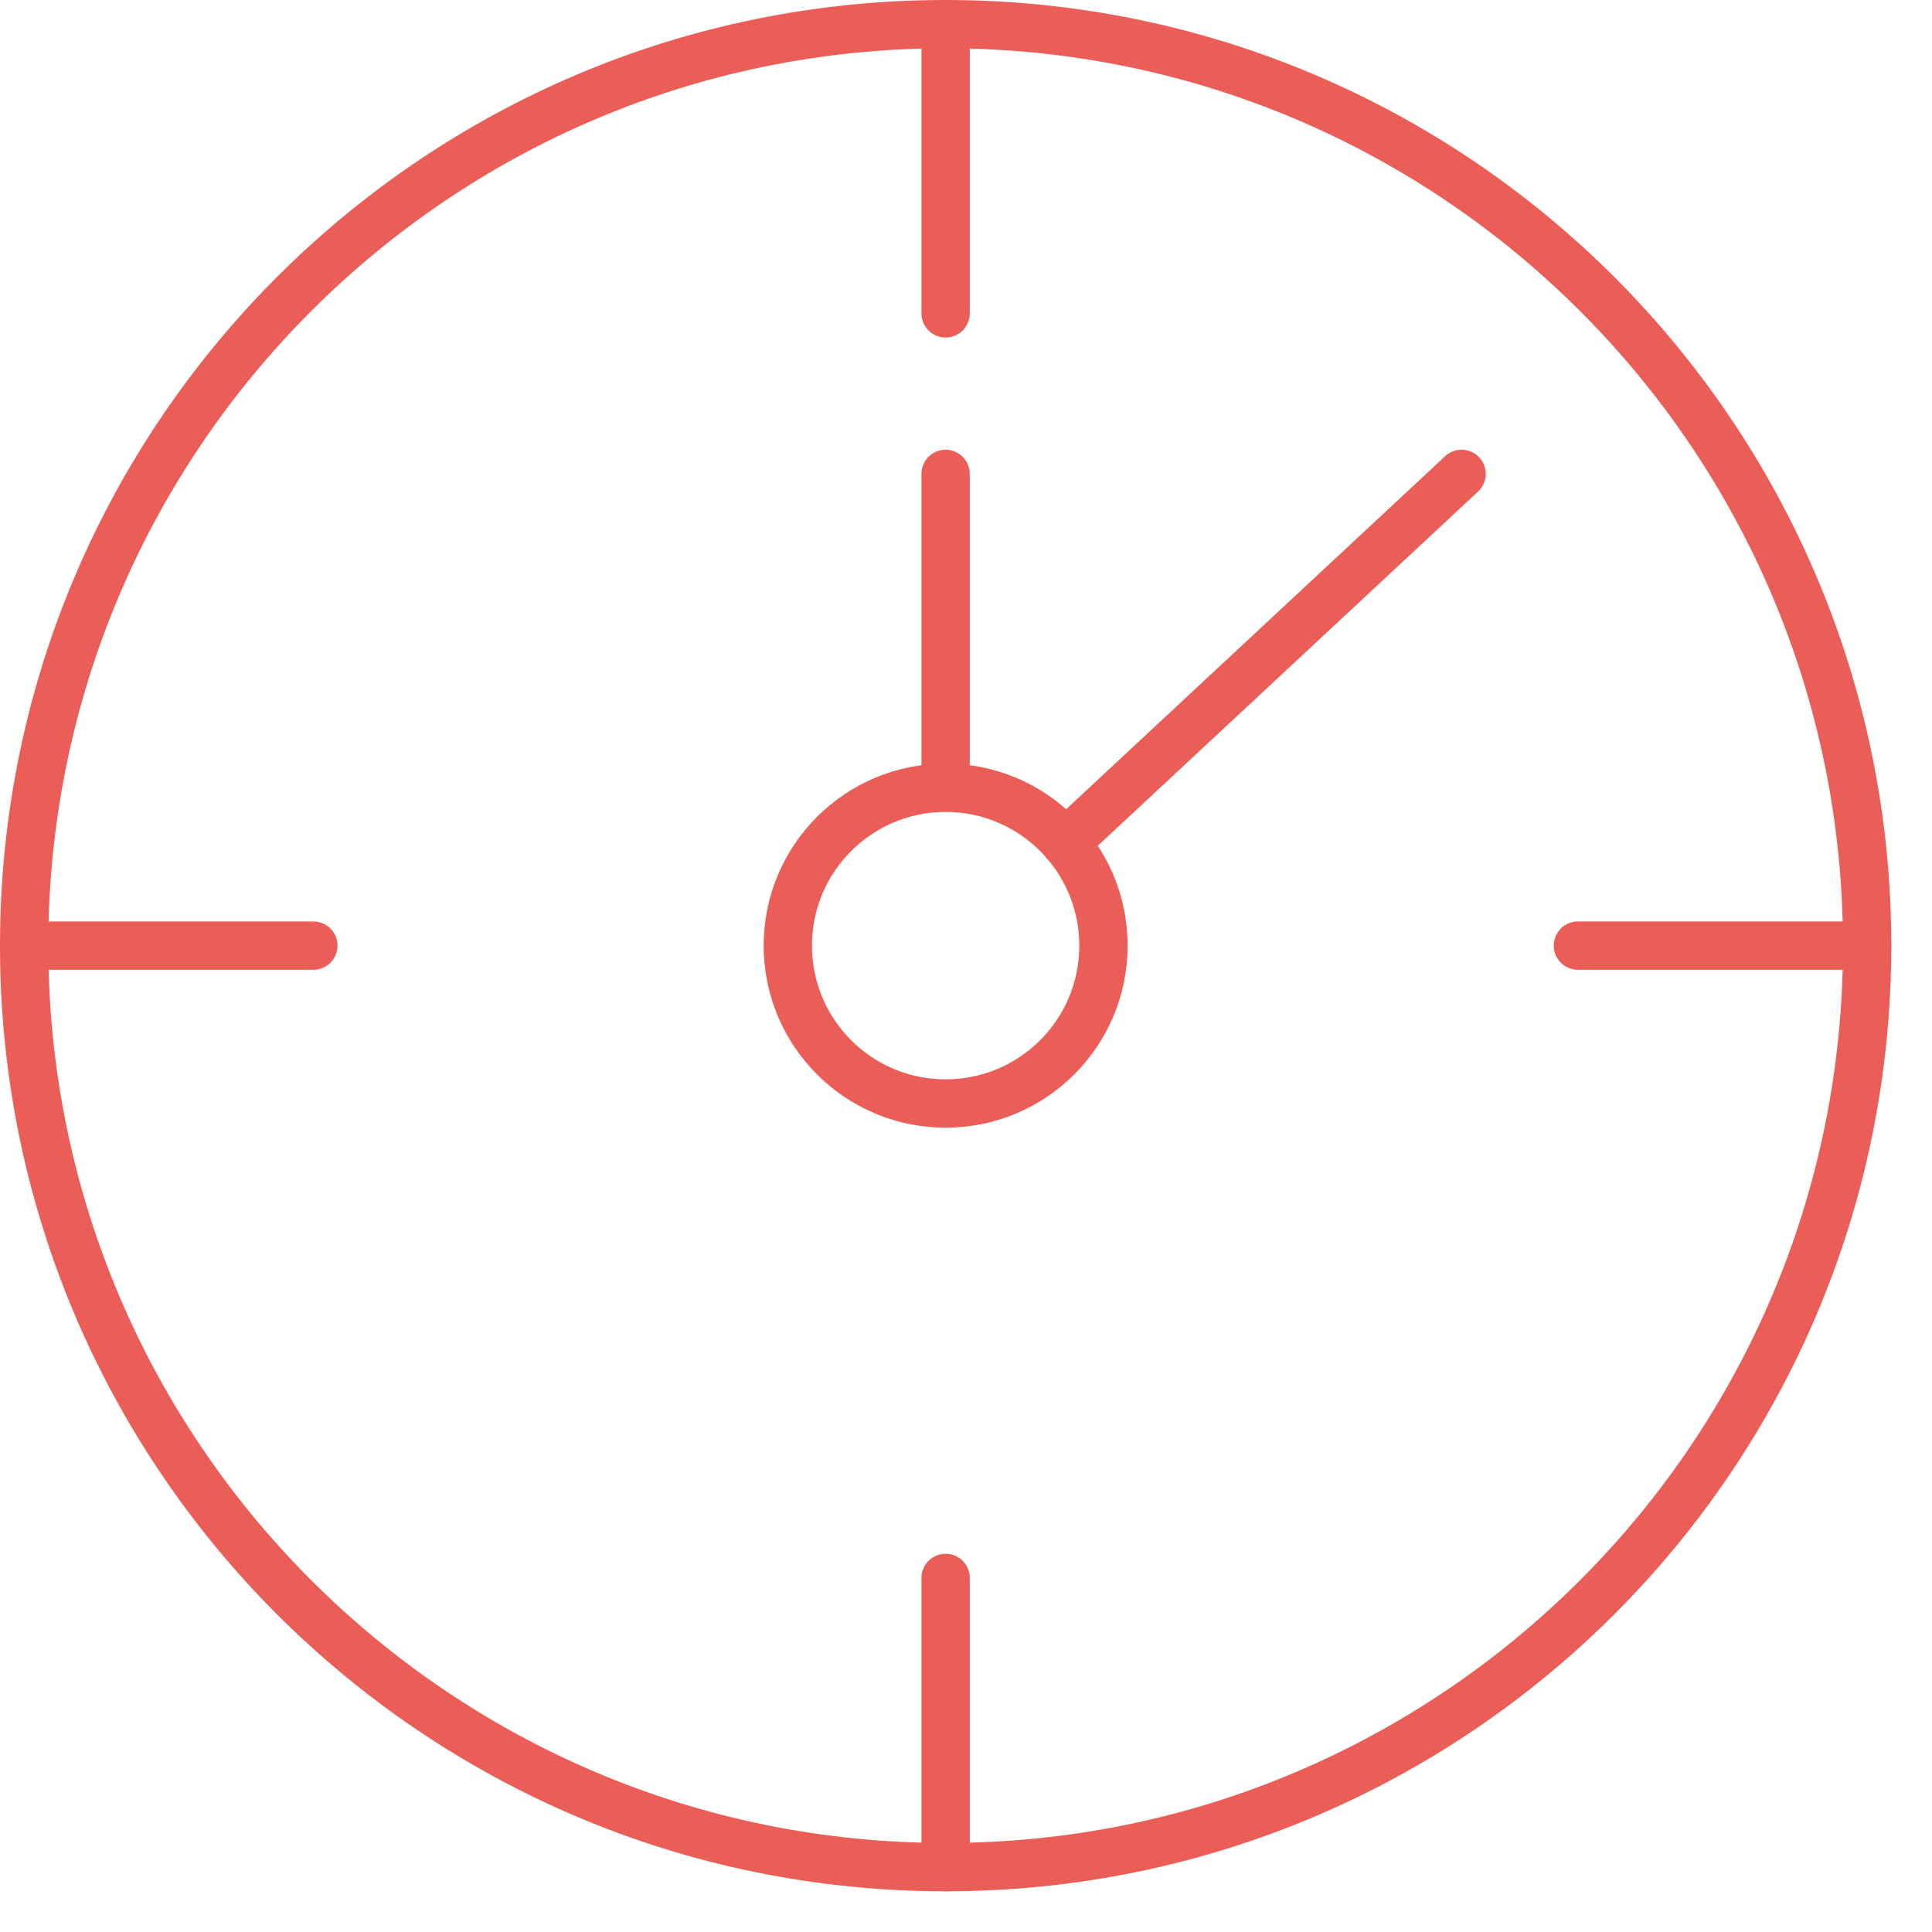
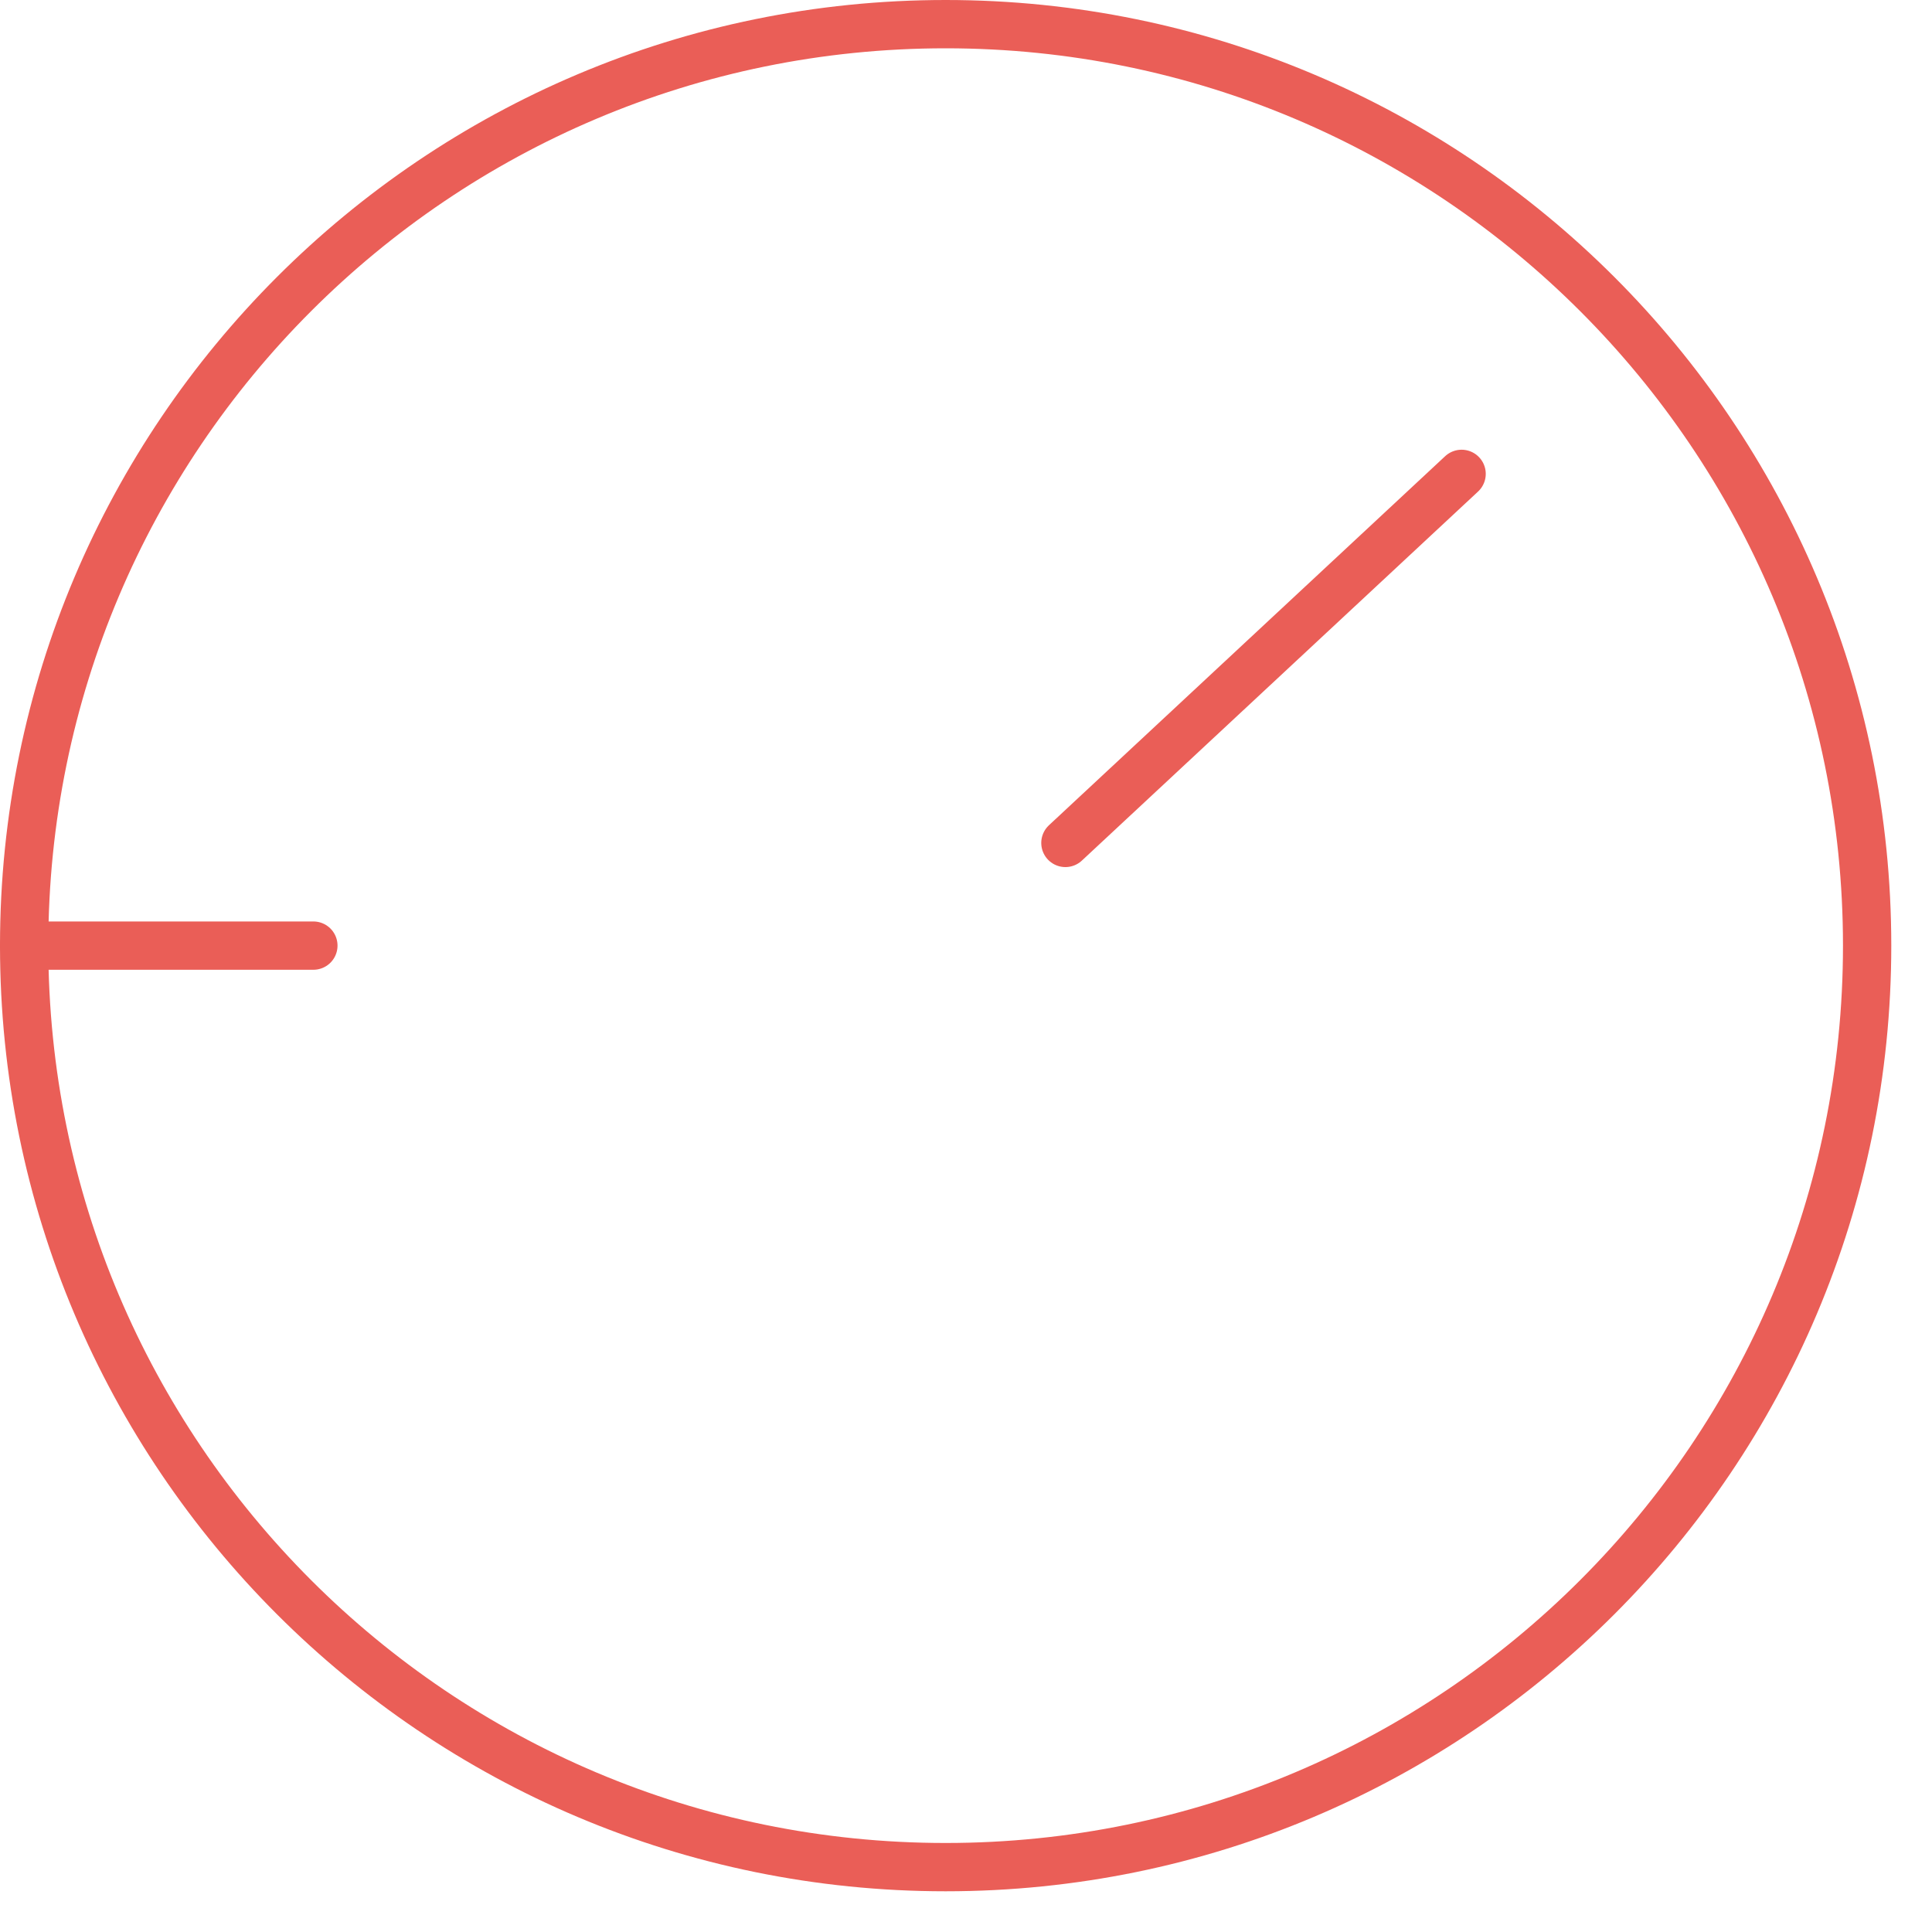
<svg xmlns="http://www.w3.org/2000/svg" width="40px" height="40px" viewBox="0 0 40 40" version="1.1">
  <title>Group 17</title>
  <g id="Page-1" stroke="none" stroke-width="1" fill="none" fill-rule="evenodd" stroke-linecap="round" stroke-linejoin="round">
    <g id="Group-17" stroke="#EA5E57">
-       <line x1="19.578" y1="0.5" x2="19.578" y2="6.488" id="Stroke-1" />
-       <line x1="19.578" y1="9.811" x2="19.578" y2="15.799" id="Stroke-3" />
      <g id="Group-16" transform="translate(0, 0.157)">
-         <line x1="19.578" y1="32.512" x2="19.578" y2="38.5" id="Stroke-4" />
        <path d="M38.657,19.421 C38.657,29.958 30.115,38.5 19.578,38.5 C9.042,38.5 0.5,29.958 0.5,19.421 C0.5,8.885 9.042,0.343 19.578,0.343 C30.115,0.343 38.657,8.885 38.657,19.421 Z" id="Stroke-6" />
-         <path d="M22.846,19.421 C22.846,21.227 21.384,22.69 19.578,22.69 C17.773,22.69 16.311,21.227 16.311,19.421 C16.311,17.616 17.773,16.153 19.578,16.153 C21.384,16.153 22.846,17.616 22.846,19.421 Z" id="Stroke-8" />
-         <line x1="38.657" y1="19.421" x2="32.669" y2="19.421" id="Stroke-10" />
        <line x1="6.488" y1="19.421" x2="0.5" y2="19.421" id="Stroke-12" />
        <line x1="22.058" y1="17.295" x2="30.261" y2="9.654" id="Stroke-14" />
      </g>
    </g>
  </g>
</svg>